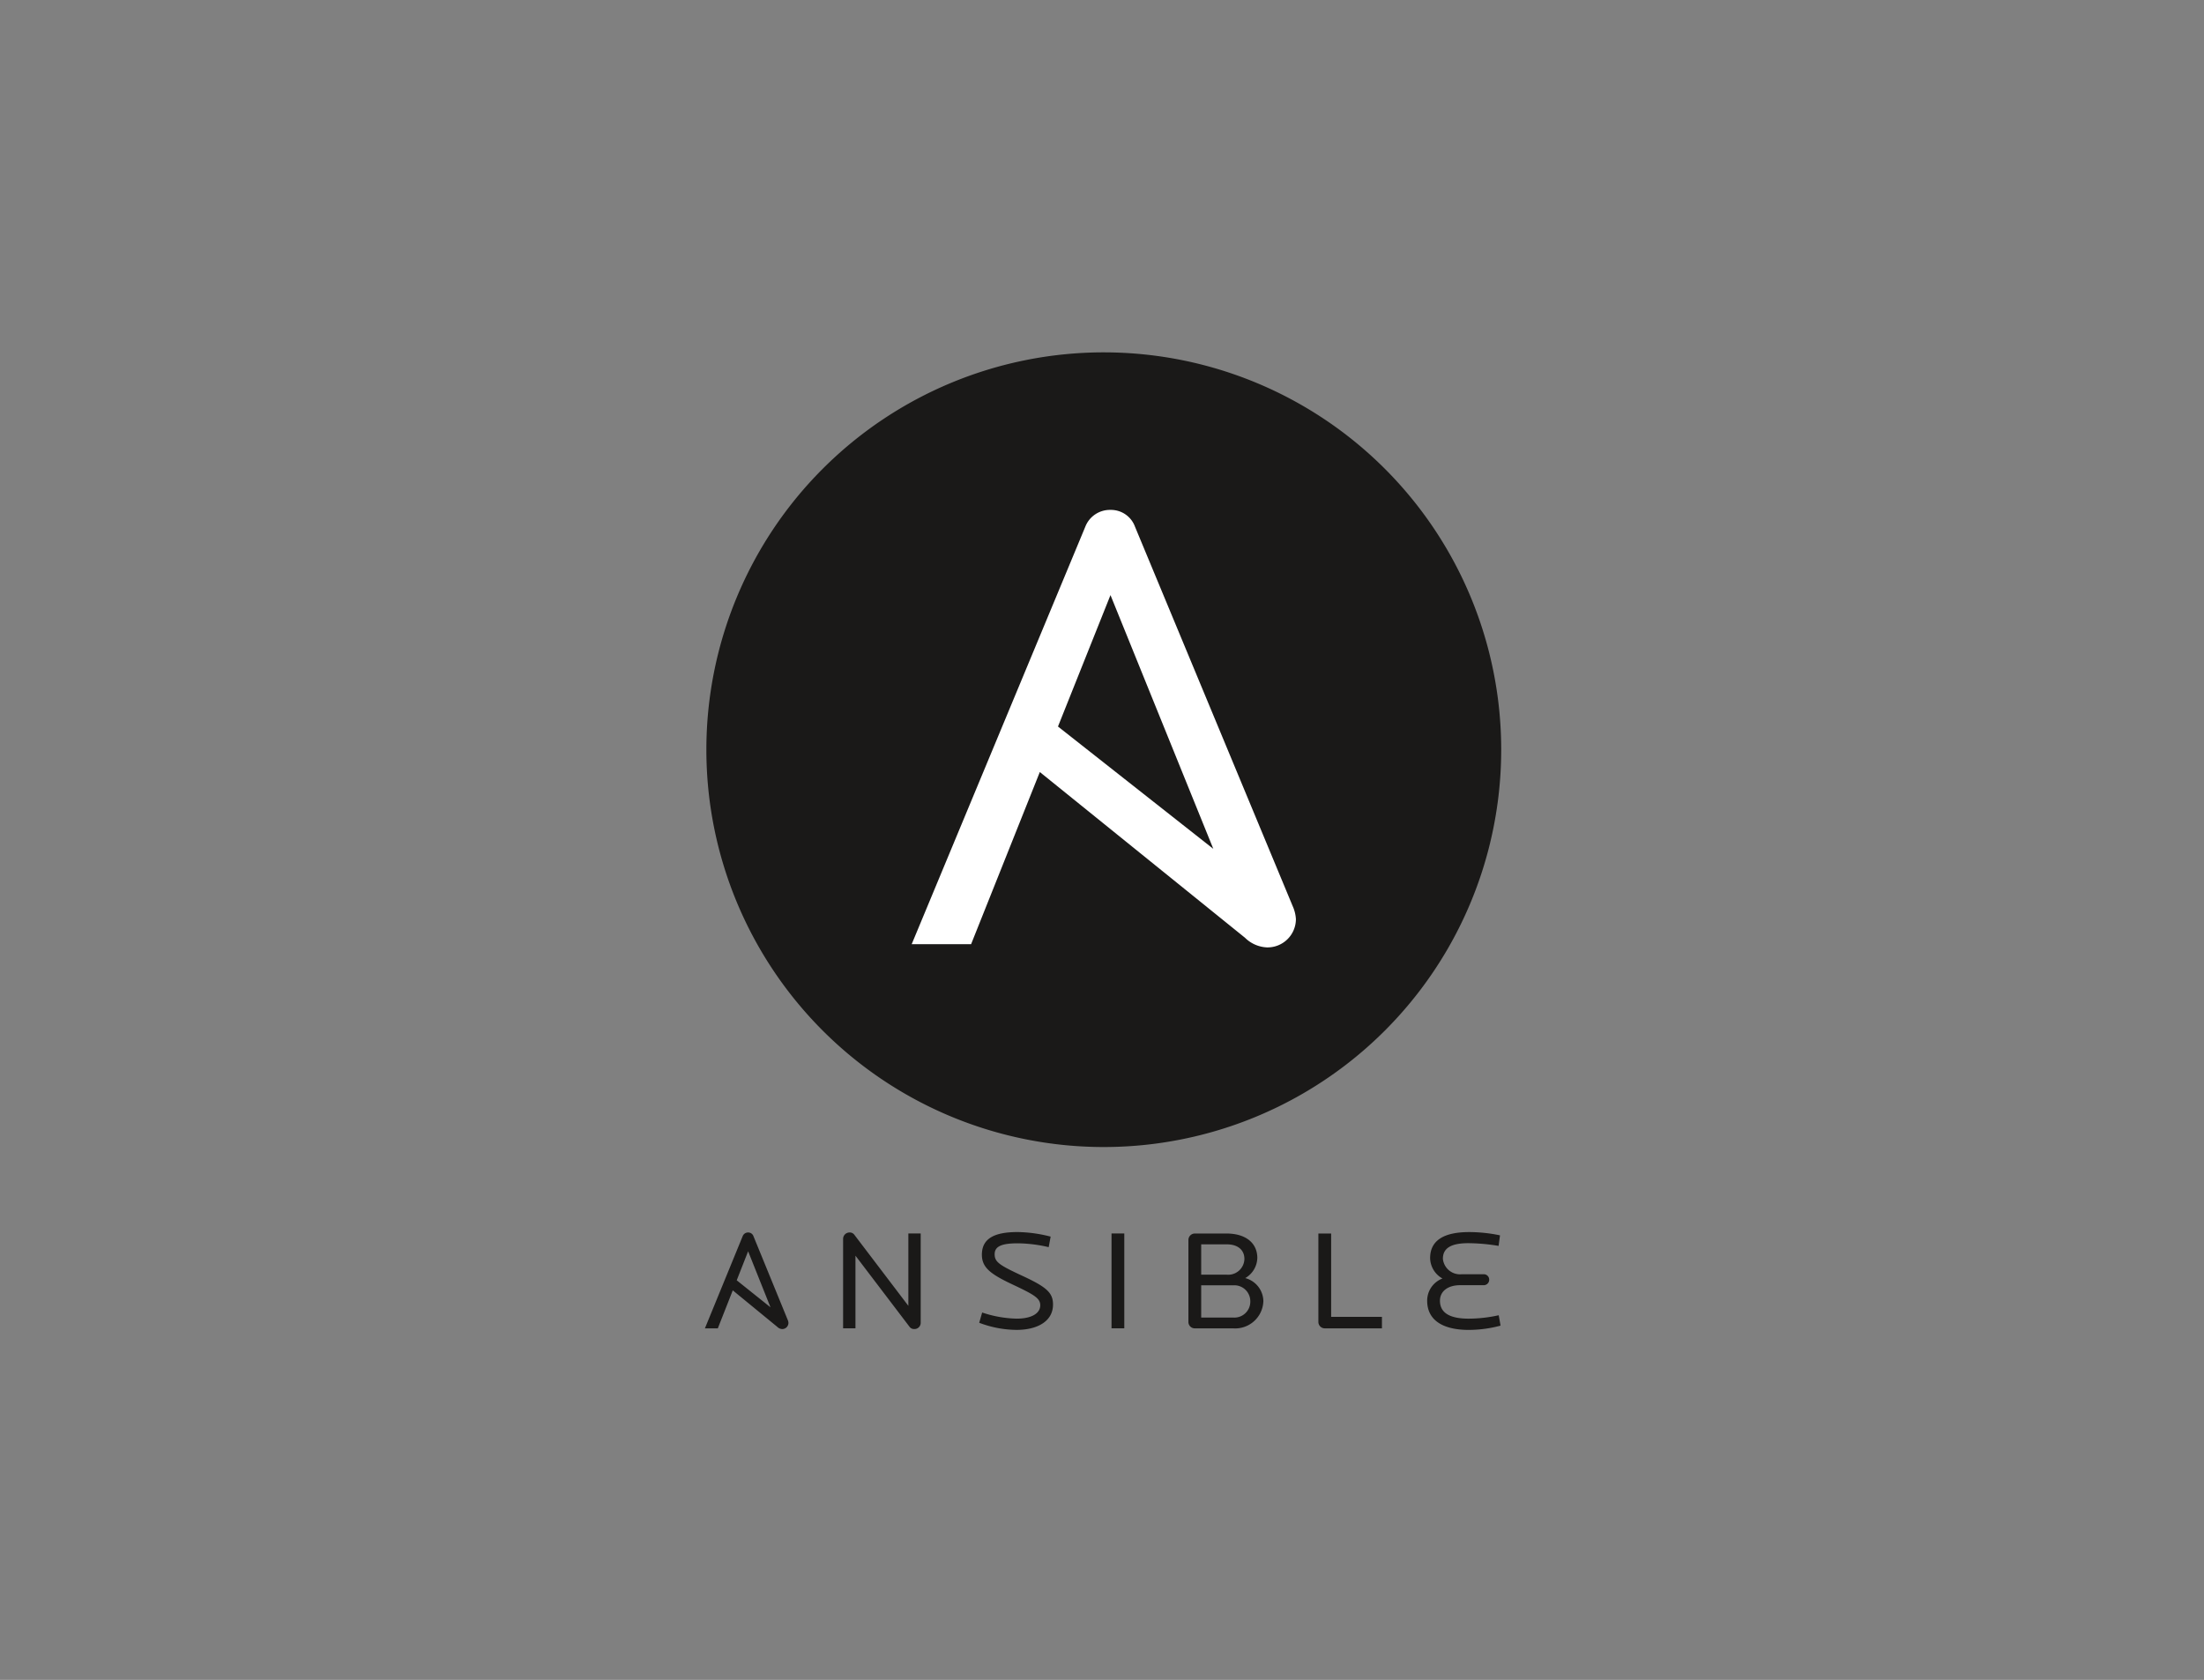
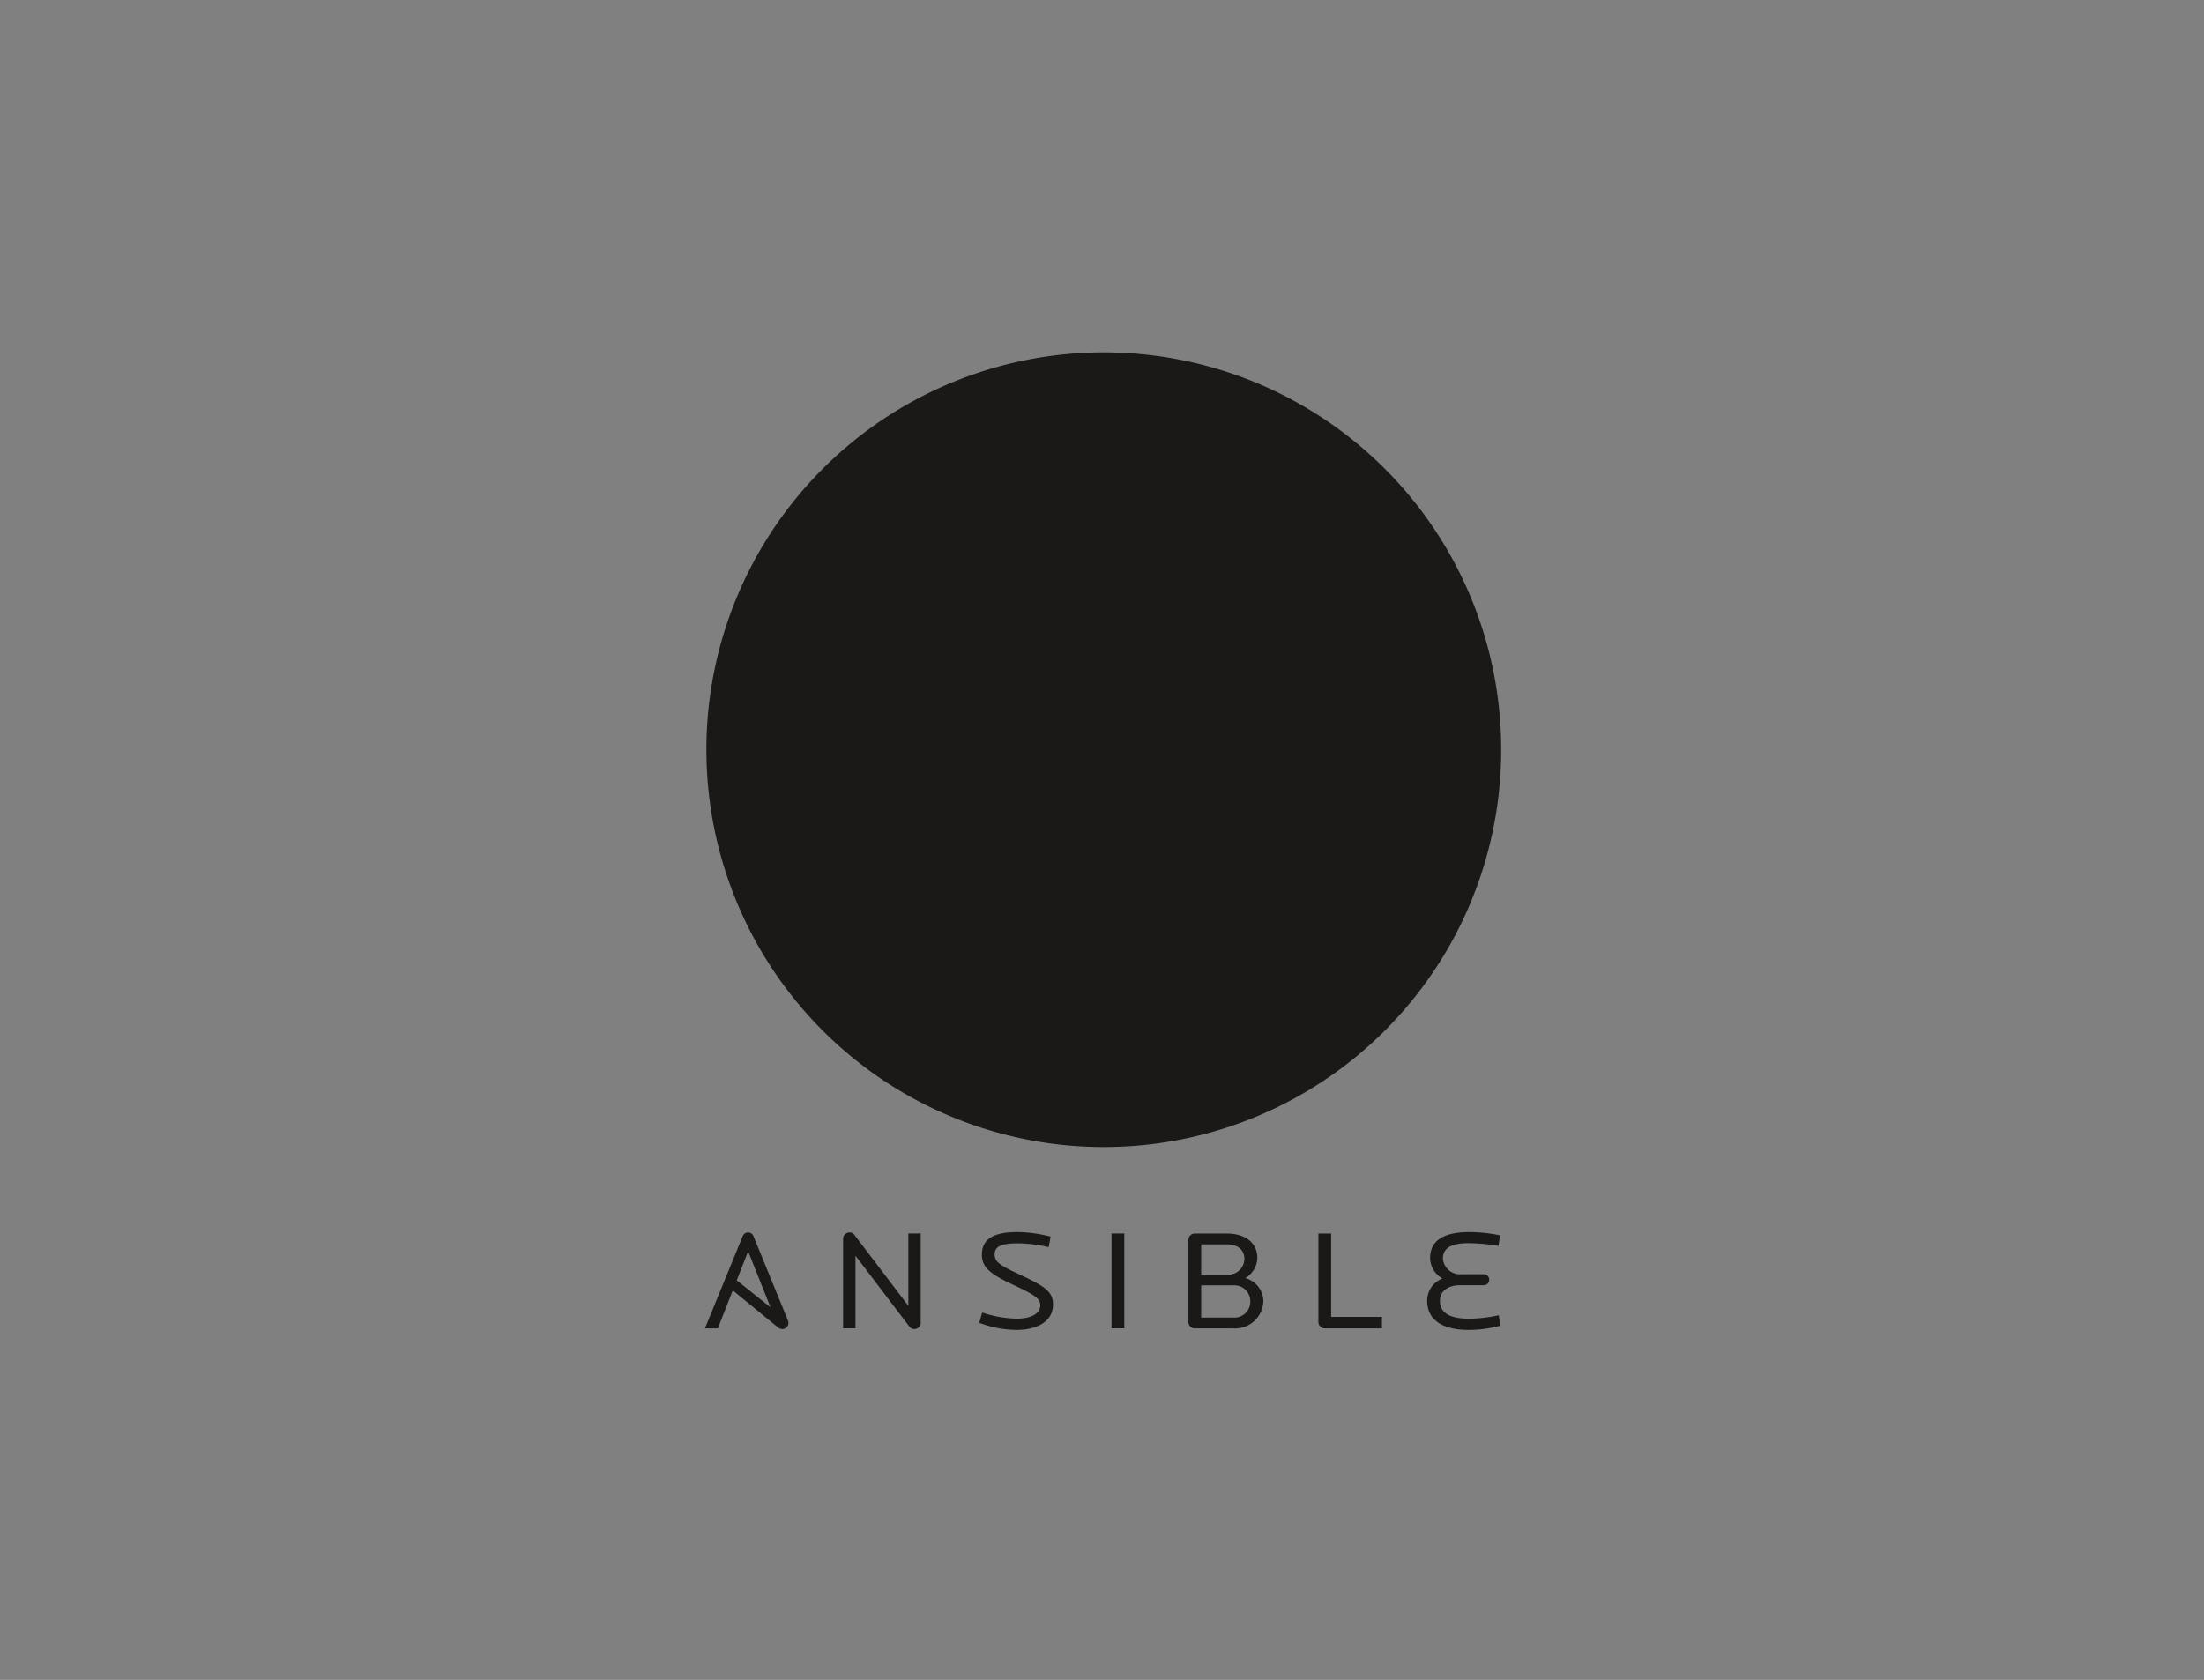
<svg xmlns="http://www.w3.org/2000/svg" width="218.88" height="166.86" viewBox="0 0 218.88 166.86">
  <rect x="0" y="0" width="218.88" height="166.86" fill="#808080" stroke="none" />
  <g id="Group_109126" data-name="Group 109126" transform="translate(-758 -12284)">
    <rect id="Rectangle_39527" data-name="Rectangle 39527" width="218.88" height="166.86" transform="translate(758 12284)" fill="none" />
    <g id="Group_109097" data-name="Group 109097" transform="translate(4304.752 13427.246)">
      <g id="Group_109096" data-name="Group 109096" transform="translate(-3476.751 -1020.868)">
        <path id="Path_141493" data-name="Path 141493" d="M-3455.944-227.986a.553.553,0,0,1-.474-.212l-5.378-7.073v7.215h-1.227v-8.884a.638.638,0,0,1,.627-.636.56.56,0,0,1,.488.226l5.365,7.059v-7.186h1.226v8.87a.617.617,0,0,1-.627.622m10.145.085a10.645,10.645,0,0,1-3.707-.707l.293-1.019a11.482,11.482,0,0,0,3.414.609c1.546,0,2.355-.552,2.355-1.33,0-.707-.628-1.061-2.787-2.08s-3.01-1.669-3.01-2.942c0-1.6,1.226-2.249,3.54-2.249a13.76,13.76,0,0,1,3.288.453l-.194,1.047a14.013,14.013,0,0,0-3.066-.382c-1.63,0-2.3.311-2.3,1.089s.487,1.089,2.773,2.15c2.41,1.117,3.023,1.683,3.023,2.843,0,1.684-1.588,2.518-3.623,2.518m9.434-9.577h1.268v9.421h-1.268Zm12.054,5.149h-3.149v3.2h3.149a1.583,1.583,0,0,0,1.728-1.627,1.586,1.586,0,0,0-1.728-1.57m-.613-4.074h-2.536v3.014h2.536a1.608,1.608,0,0,0,1.756-1.556c0-.891-.641-1.457-1.756-1.457m.627,8.346h-3.79a.632.632,0,0,1-.642-.623v-8.162a.641.641,0,0,1,.642-.636h3.135c1.923,0,3.066.948,3.066,2.433a2.38,2.38,0,0,1-1.2,1.995,2.407,2.407,0,0,1,1.8,2.292,2.8,2.8,0,0,1-3.009,2.7m9.1,0a.638.638,0,0,1-.627-.636v-8.785h1.268v8.276h5.044v1.146Zm14.329.156c-2.592,0-4.152-.962-4.152-2.9a2.352,2.352,0,0,1,1.519-2.207,2.377,2.377,0,0,1-1.226-2.023c0-1.754,1.352-2.589,3.888-2.589a15.046,15.046,0,0,1,3.052.325l-.14,1.047a18.98,18.98,0,0,0-3.01-.269c-1.644,0-2.522.453-2.522,1.542a1.708,1.708,0,0,0,1.881,1.542h2.174a.536.536,0,0,1,.544.537.54.54,0,0,1-.544.552h-2.341c-1.226,0-2.006.608-2.006,1.542,0,1.372,1.267,1.782,2.856,1.782a13.944,13.944,0,0,0,2.981-.339l.182,1.032a12.339,12.339,0,0,1-3.135.425m-71.589-7.81,2.221,5.564-3.354-2.682Zm3.945,6.846-3.415-8.345a.552.552,0,0,0-.53-.368.569.569,0,0,0-.543.368l-3.749,9.154h1.282l1.485-3.774,4.428,3.632a.714.714,0,0,0,.474.212.616.616,0,0,0,.627-.622.821.821,0,0,0-.059-.257Z" transform="translate(3476.751 237.62)" fill="#1a1918" />
      </g>
      <path id="Path_141494" data-name="Path 141494" d="M-3396.33-1068.779a39.466,39.466,0,0,1-39.468,39.467,39.467,39.467,0,0,1-39.467-39.467,39.468,39.468,0,0,1,39.467-39.467,39.467,39.467,0,0,1,39.468,39.467" transform="translate(-1.337)" fill="#1a1918" />
-       <path id="Path_141495" data-name="Path 141495" d="M-3252.378-943.862l10.213,25.207-15.427-12.152,5.214-13.055Zm18.144,31.014-15.71-37.808a2.536,2.536,0,0,0-2.433-1.667,2.621,2.621,0,0,0-2.5,1.667l-17.243,41.47h5.9l6.825-17.1,20.37,16.456a3.309,3.309,0,0,0,2.178.962,2.817,2.817,0,0,0,2.884-2.819,3.738,3.738,0,0,0-.269-1.164Z" transform="translate(-184.092 -140.274)" fill="#fff" />
    </g>
  </g>
</svg>